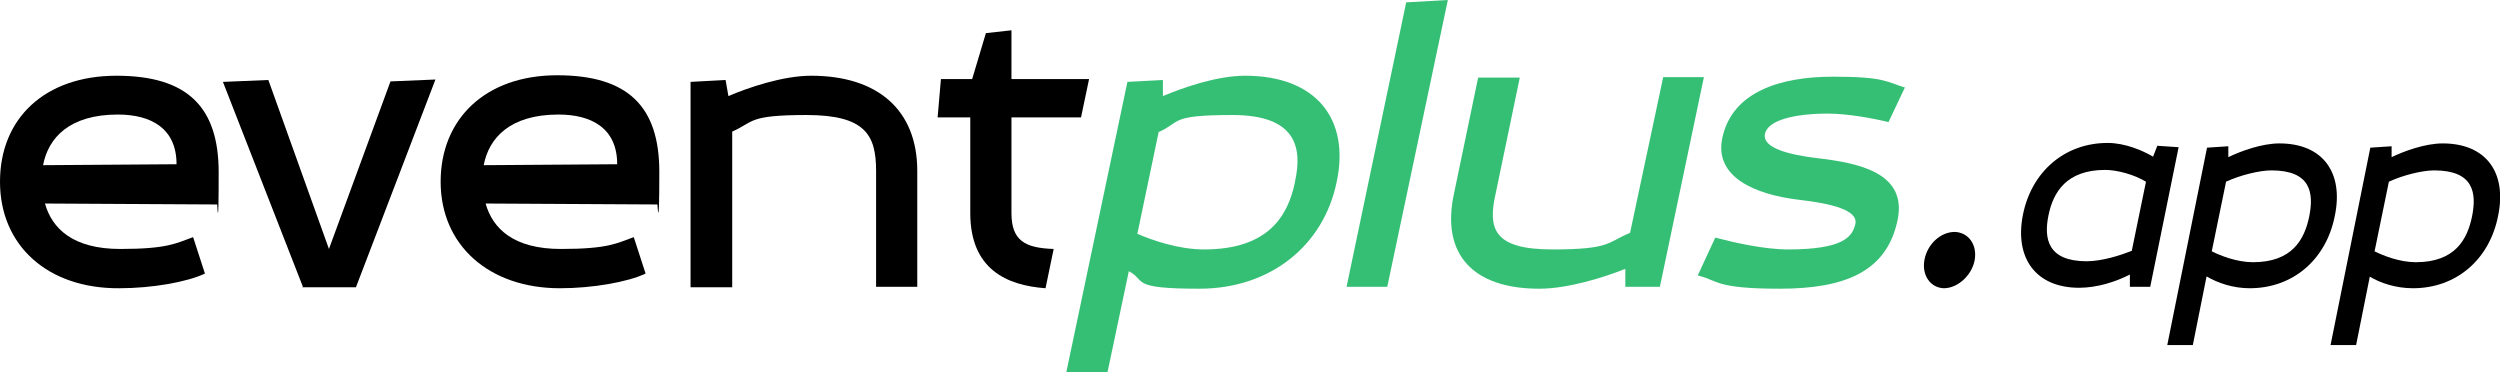
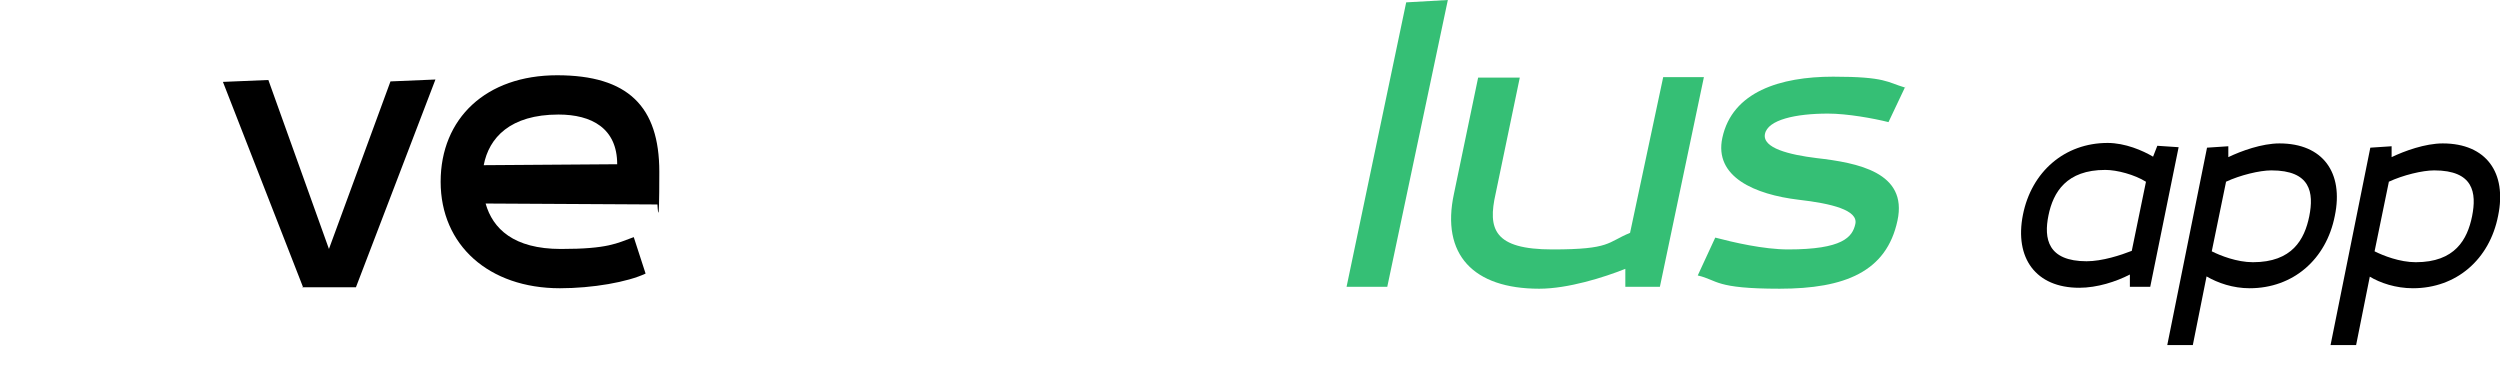
<svg xmlns="http://www.w3.org/2000/svg" id="Capa_1" version="1.1" viewBox="0 0 528.2 78.6">
  <defs>
    <style>
      .st0 {
        fill: #35bf75;
      }
    </style>
  </defs>
  <g id="Capa_11" data-name="Capa_1">
    <g>
      <g>
-         <path d="M45.9,43.2l-36.4-.2c1.5,5.3,5.9,9.6,15.9,9.6s11.8-1.2,15.4-2.5l2.5,7.7c-3.8,1.8-11.2,3.1-18.1,3.1C10.1,61,0,51.9,0,38.4S9.6,16,24.6,16s21.6,6.6,21.6,20.4-.3,6.9-.3,6.9h0ZM9.1,34.9l28.2-.2c0-7.6-5.4-10.5-12.4-10.5-10.2,0-14.7,4.9-15.8,10.7h0Z" />
        <path d="M64,60.6l-16.9-43.3,9.6-.4,12.8,35.7,13-35.4,9.5-.4-16.8,43.9h-11.4,0Z" />
        <path d="M139,43.2l-36.4-.2c1.5,5.3,5.9,9.6,15.9,9.6s11.8-1.2,15.4-2.5l2.5,7.7c-3.8,1.8-11.2,3.1-18.1,3.1-15,0-25.2-9.1-25.2-22.5s9.6-22.5,24.6-22.5,21.6,6.6,21.6,20.4-.4,6.9-.4,6.9h0ZM102.2,34.9l28.2-.2c0-7.6-5.4-10.5-12.4-10.5-10.2,0-14.7,4.9-15.8,10.7h0Z" />
-         <path d="M145.9,17.3l7.4-.4.6,3.4c4.2-1.8,11.5-4.3,17.5-4.3,14,0,22.4,7.2,22.4,20.1v24.5h-8.7v-24.5c0-7.5-2.2-11.8-14.7-11.8s-11.1,1.5-15.7,3.5v32.9h-8.8V17.3h0Z" />
-         <path class="st0" d="M238.2,17.3l7.5-.4v3.4c4.3-1.8,11.4-4.3,17.4-4.3,14.9,0,22.2,9.1,19.3,22.5-2.8,13.5-14.1,22.5-29,22.5s-11.1-1.7-14.9-3.7l-4.5,21.3h-8.7l12.9-61.3h0ZM273.6,38.4c1.6-7.2.3-14.1-13.2-14.1s-10.8,1.5-15.6,3.6l-4.5,21.5c3,1.3,8.6,3.3,14.1,3.3,13.5,0,17.7-7,19.2-14.2h0Z" />
-         <path d="M222.6,52.6c-6.1-.2-8.9-1.8-8.9-7.6v-20.2h14.7l1.7-8.1h-16.4V6.4l-5.4.6-2.9,9.7h-6.6l-.7,8.1h6.9v20.2c0,11.9,7.7,15.3,15.9,15.9l1.7-8.2h0Z" />
        <path class="st0" d="M297.1.5l8.8-.5-12.8,60.6h-8.6L297.1.5h0Z" />
        <path class="st0" d="M316,40.9c-1.7,7.5-.4,11.8,12,11.8s11.5-1.5,16.4-3.5l7-32.9h8.6l-9.3,44.3h-7.3v-3.8c-4.5,1.8-12.1,4.2-18.2,4.2-13.9,0-20.8-7.2-18-20.1l5.1-24.5h8.8l-5.1,24.5h0Z" />
        <path class="st0" d="M402.6,18.2l-3.6,7.6c-3.2-.8-8.7-1.8-12.8-1.8-6.8,0-12.7,1.3-13.3,4.3s5.2,4.4,10.9,5.1c8.7,1,19.3,3,17.1,13.2-2.3,10.8-11.1,14.4-24.9,14.4s-13-1.8-17.3-2.8l3.7-8c3.8,1,10.2,2.5,15.4,2.5,11.5,0,13.6-2.6,14.2-5.4.6-2.9-5-4.3-12-5.1-9.2-1.1-17.9-4.8-16.1-13.1,2.1-9.7,12.2-12.9,23.4-12.9s11.4,1.2,15.2,2.3h0Z" />
      </g>
      <g>
        <path d="M454.3,60.6l6-29.5-4.5-.3-.9,2.3c-2.2-1.3-5.9-2.9-9.6-2.9-9.1,0-16.1,6.1-17.9,15.2-1.8,9.1,2.7,15.4,11.9,15.4,3.8,0,7.8-1.3,10.7-2.8v2.6c-.1,0,4.4,0,4.4,0h0ZM440.9,55.2c-8.3,0-9.1-4.8-8.1-9.7,1-4.9,3.8-9.6,12-9.6,2.5,0,6.2,1,8.6,2.5l-3,14.6c-2.3.9-6.2,2.2-9.6,2.2h0Z" />
-         <path d="M466.2,58.4c2.4,1.4,5.6,2.5,9.1,2.5,9.2,0,16.2-6.1,18-15.3,1.9-9.1-2.5-15.3-11.7-15.3-3.7,0-8.1,1.6-10.8,2.9v-2.3c0,0-4.5.3-4.5.3l-8.4,41.7h5.4s2.9-14.5,2.9-14.5h0ZM470.3,38.4c3-1.4,7.1-2.4,9.6-2.4,8.3,0,9,4.7,8,9.7-1,4.9-3.6,9.7-11.9,9.7-3.4,0-6.9-1.4-8.7-2.3l3-14.6h0Z" />
-         <path d="M406.6,54.9c-.6,3.2,1.2,5.9,4.1,6,2.9,0,5.9-2.7,6.5-5.9.6-3.3-1.3-5.9-4.2-6-3,0-5.8,2.6-6.4,5.9Z" />
+         <path d="M466.2,58.4c2.4,1.4,5.6,2.5,9.1,2.5,9.2,0,16.2-6.1,18-15.3,1.9-9.1-2.5-15.3-11.7-15.3-3.7,0-8.1,1.6-10.8,2.9v-2.3c0,0-4.5.3-4.5.3l-8.4,41.7h5.4s2.9-14.5,2.9-14.5h0ZM470.3,38.4c3-1.4,7.1-2.4,9.6-2.4,8.3,0,9,4.7,8,9.7-1,4.9-3.6,9.7-11.9,9.7-3.4,0-6.9-1.4-8.7-2.3l3-14.6h0" />
        <path d="M500.6,58.4c2.3,1.4,5.6,2.5,9.2,2.5,9.2,0,16.2-6.1,18-15.3,1.9-9.1-2.5-15.3-11.7-15.3-3.7,0-8.1,1.6-10.8,2.9v-2.3c0,0-4.5.3-4.5.3l-8.4,41.7h5.4s2.9-14.5,2.9-14.5h0ZM504.7,38.4c3-1.4,7.1-2.4,9.6-2.4,8.3,0,9,4.7,8,9.7-1,4.9-3.6,9.7-11.9,9.7-3.4,0-6.9-1.4-8.7-2.3l3-14.6h0Z" />
      </g>
    </g>
  </g>
</svg>